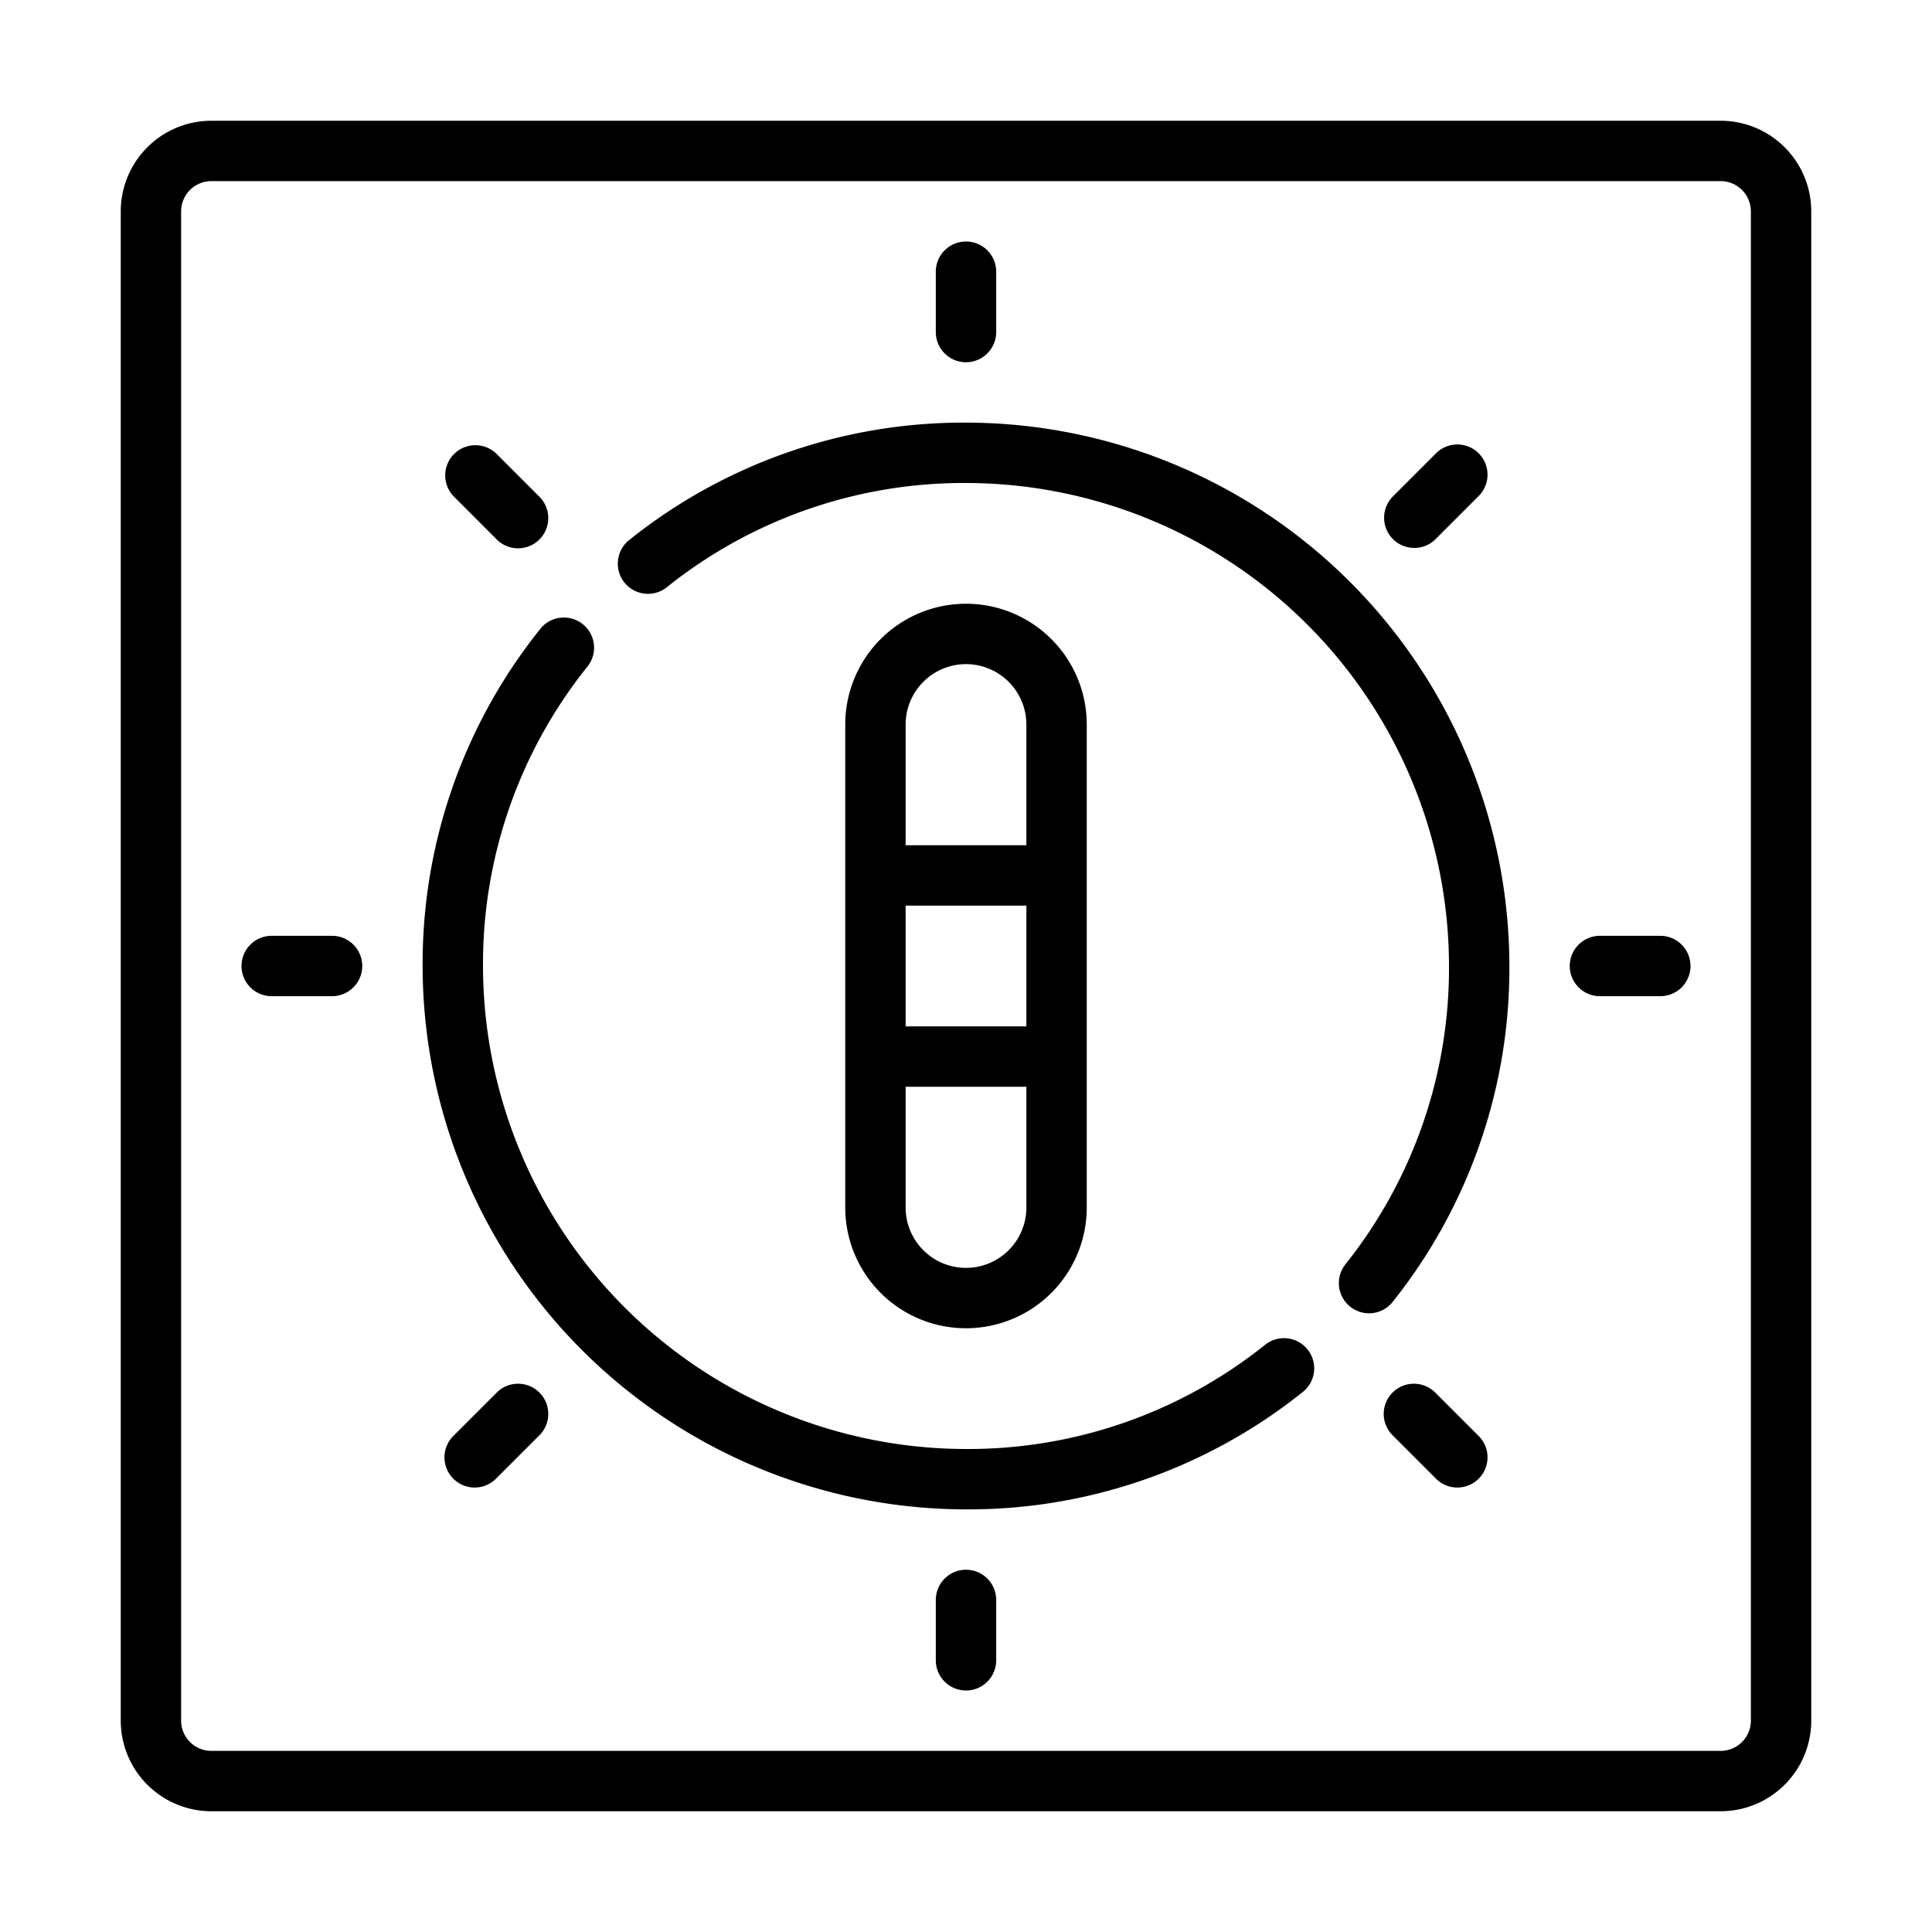
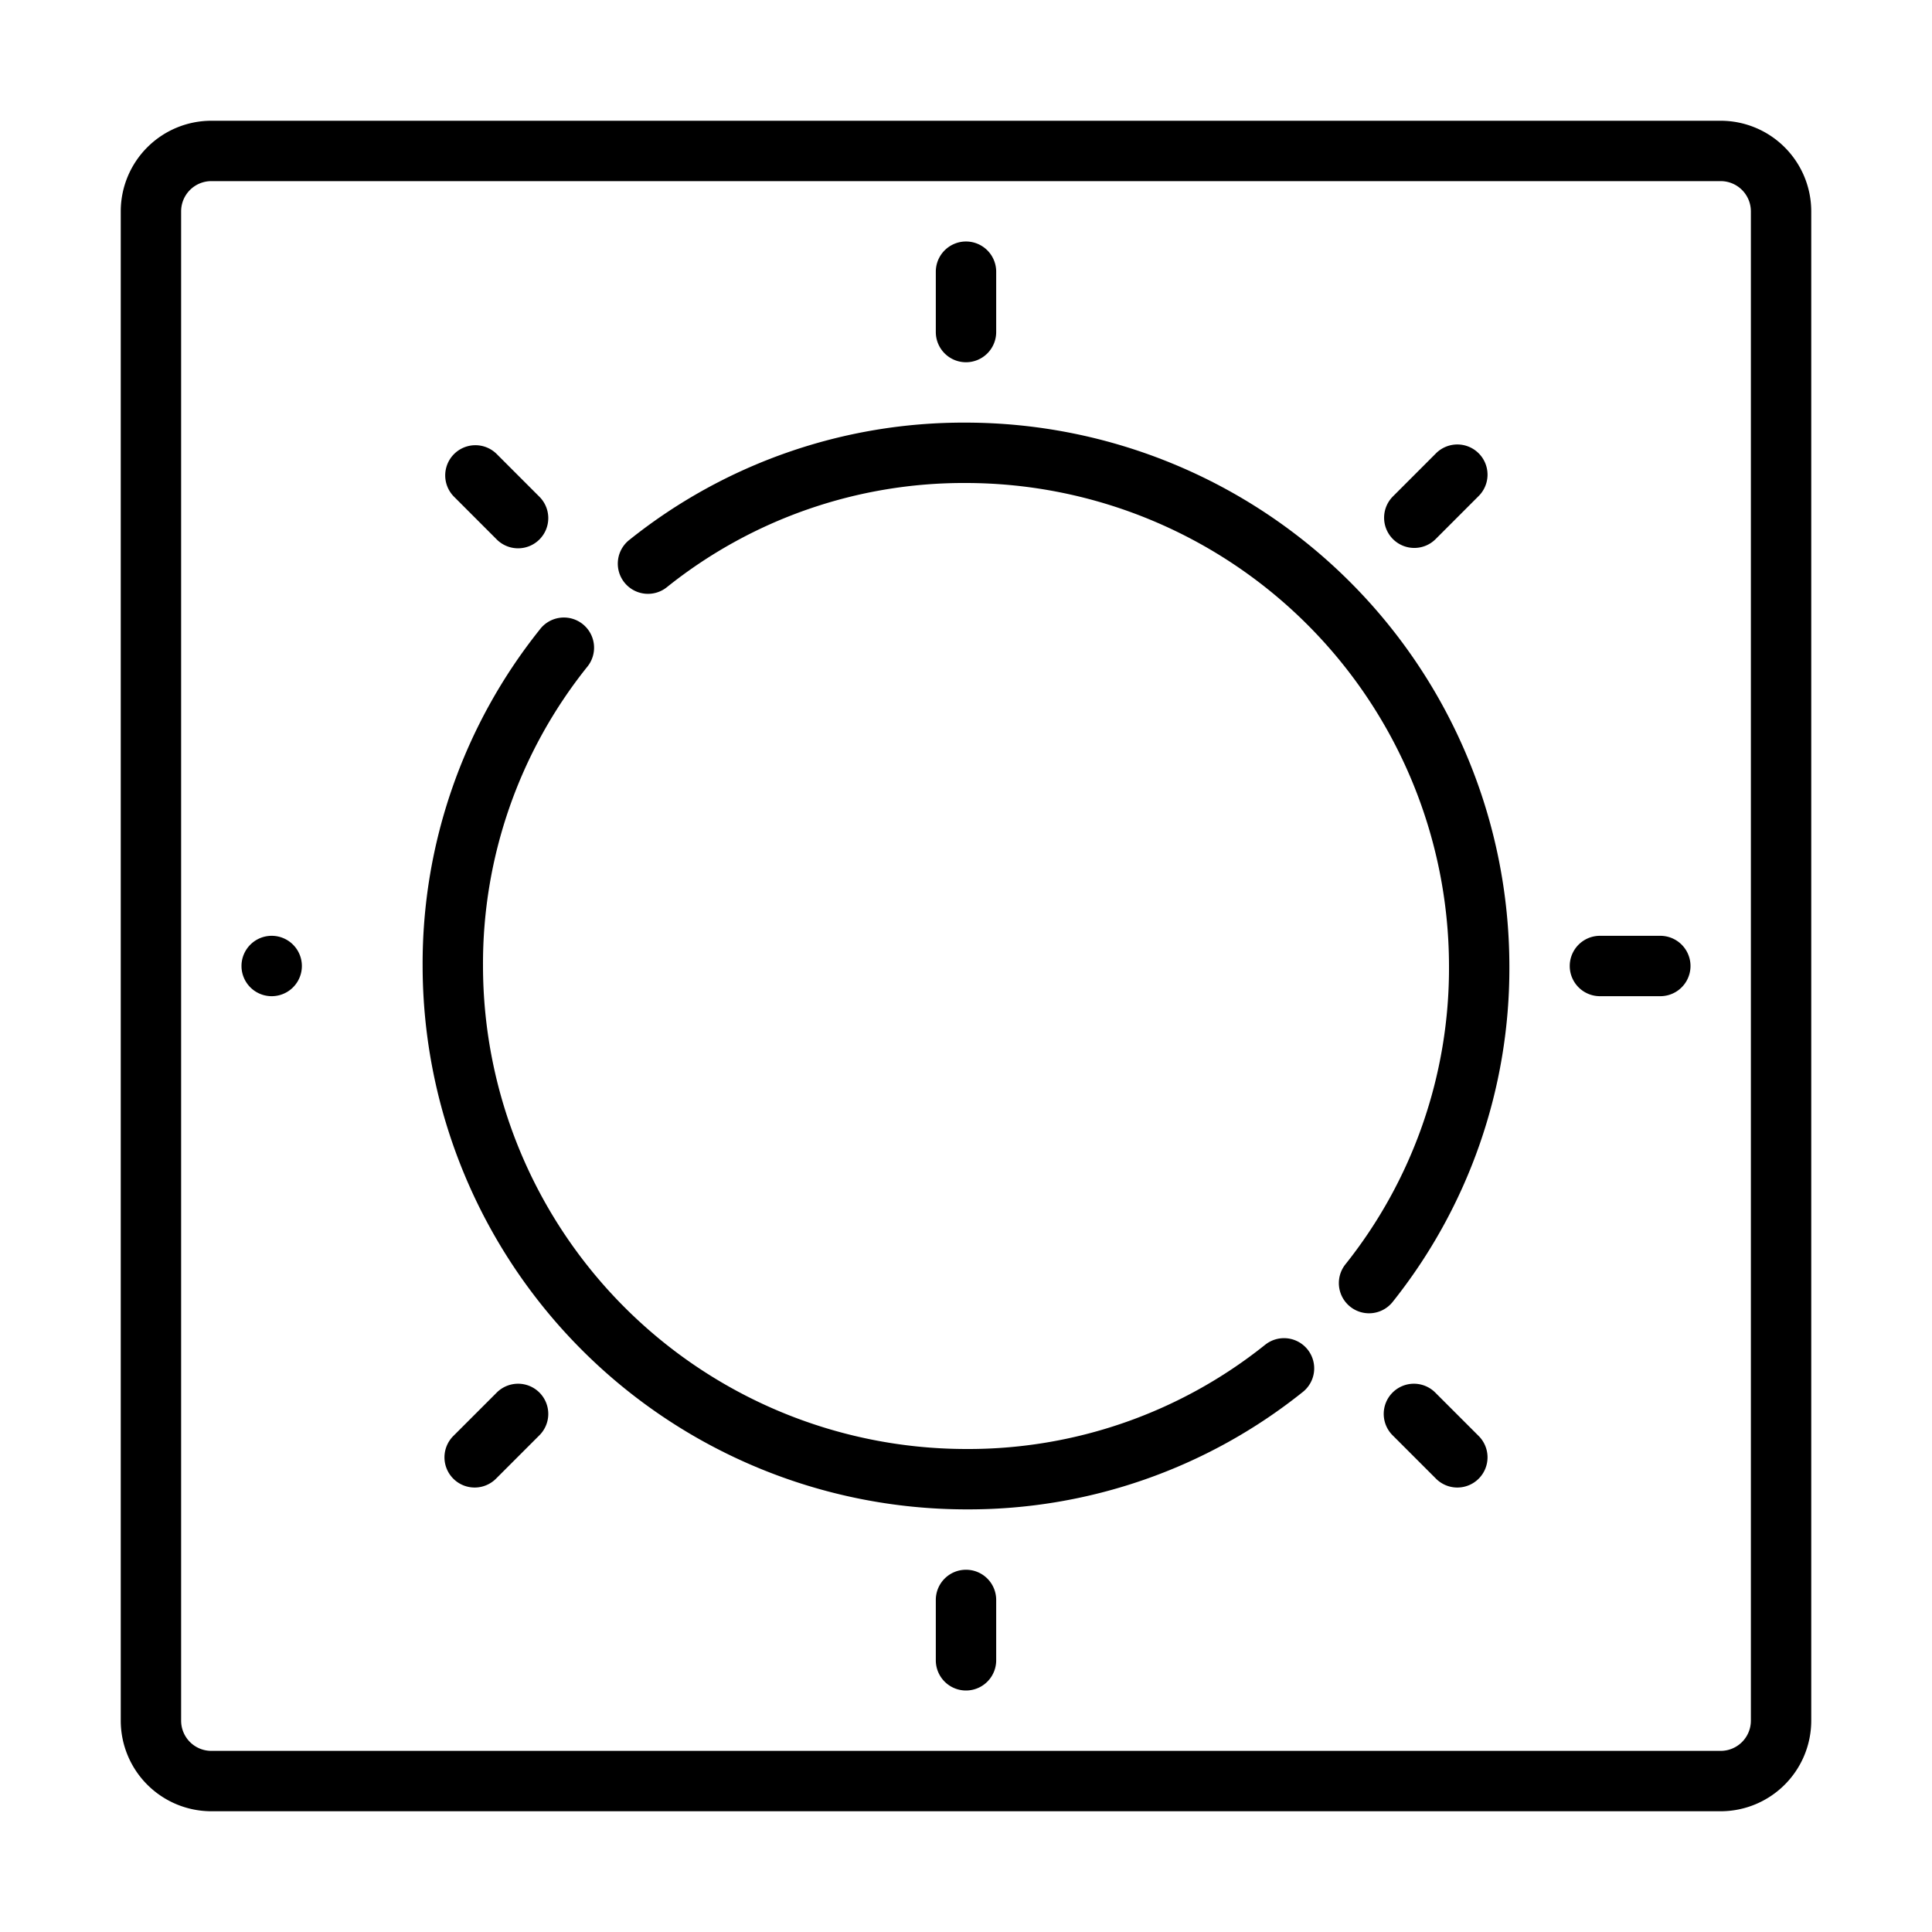
<svg xmlns="http://www.w3.org/2000/svg" id="line" viewBox="0 0 64 64">
  <path d="M57,4H7A3.003,3.003,0,0,0,4,7V57a3.003,3.003,0,0,0,3,3H57a3.003,3.003,0,0,0,3-3V7A3.003,3.003,0,0,0,57,4Zm1,53a1.001,1.001,0,0,1-1,1H7a1.001,1.001,0,0,1-1-1V7A1.001,1.001,0,0,1,7,6H57a1.001,1.001,0,0,1,1,1Z" />
  <path d="M32,14a17.71,17.71,0,0,0-11.143,3.878,1,1,0,1,0,1.246,1.564A15.728,15.728,0,0,1,32,16,16.018,16.018,0,0,1,48,32a15.73,15.73,0,0,1-3.442,9.896,1,1,0,0,0,1.564,1.246A17.712,17.712,0,0,0,50,32,18.021,18.021,0,0,0,32,14Z" />
  <path d="M41.896,44.558A15.73,15.73,0,0,1,32,48,16.018,16.018,0,0,1,16,32a15.736,15.736,0,0,1,3.442-9.897 1.0 1,0,1,0-1.564-1.245A17.713,17.713,0,0,0,14,32,18.021,18.021,0,0,0,32,50a17.712,17.712,0,0,0,11.143-3.878,1,1,0,1,0-1.246-1.564Z" />
-   <path d="M36,40V24a4,4,0,0,0-8,0V40a4,4,0,0,0,8,0ZM30,30h4v4H30Zm2-8a2.002,2.002,0,0,1,2,2v4H30V24A2.002,2.002,0,0,1,32,22ZM30,40V36h4v4a2,2,0,0,1-4,0Z" />
  <path d="M32,12a1.0 1,0,0,0,1-1V9a1,1,0,0,0-2,0v2A1.0 1,0,0,0,32,12Z" />
  <path d="M16.443,17.858a1.0 1,0,1,0,1.414-1.414L16.443,15.029a1.0 1,0,0,0-1.414,1.414Z" />
-   <path d="M11,31H9a1,1,0,0,0,0,2h2a1,1,0,0,0,0-2Z" />
+   <path d="M11,31H9a1,1,0,0,0,0,2a1,1,0,0,0,0-2Z" />
  <path d="M16.443,46.143,15.029,47.557a1.0 1,0,1,0,1.414,1.414l1.414-1.414a1.0 1,0,1,0-1.414-1.414Z" />
  <path d="M32,52a.999.999,0,0,0-1,1v2a1,1,0,0,0,2,0V53A.999.999,0,0,0,32,52Z" />
  <path d="M47.557,46.143a1.0 1,0,1,0-1.414,1.414l1.414,1.414a1.0 1,0,1,0,1.414-1.414Z" />
  <path d="M55,31H53a1,1,0,0,0,0,2h2a1,1,0,0,0,0-2Z" />
  <path d="M46.85,18.151a.997.997,0,0,0,.707-.293l1.414-1.415a1.0 1,0,1,0-1.414-1.414l-1.414,1.415a1,1,0,0,0,.707,1.707Z" />
</svg>